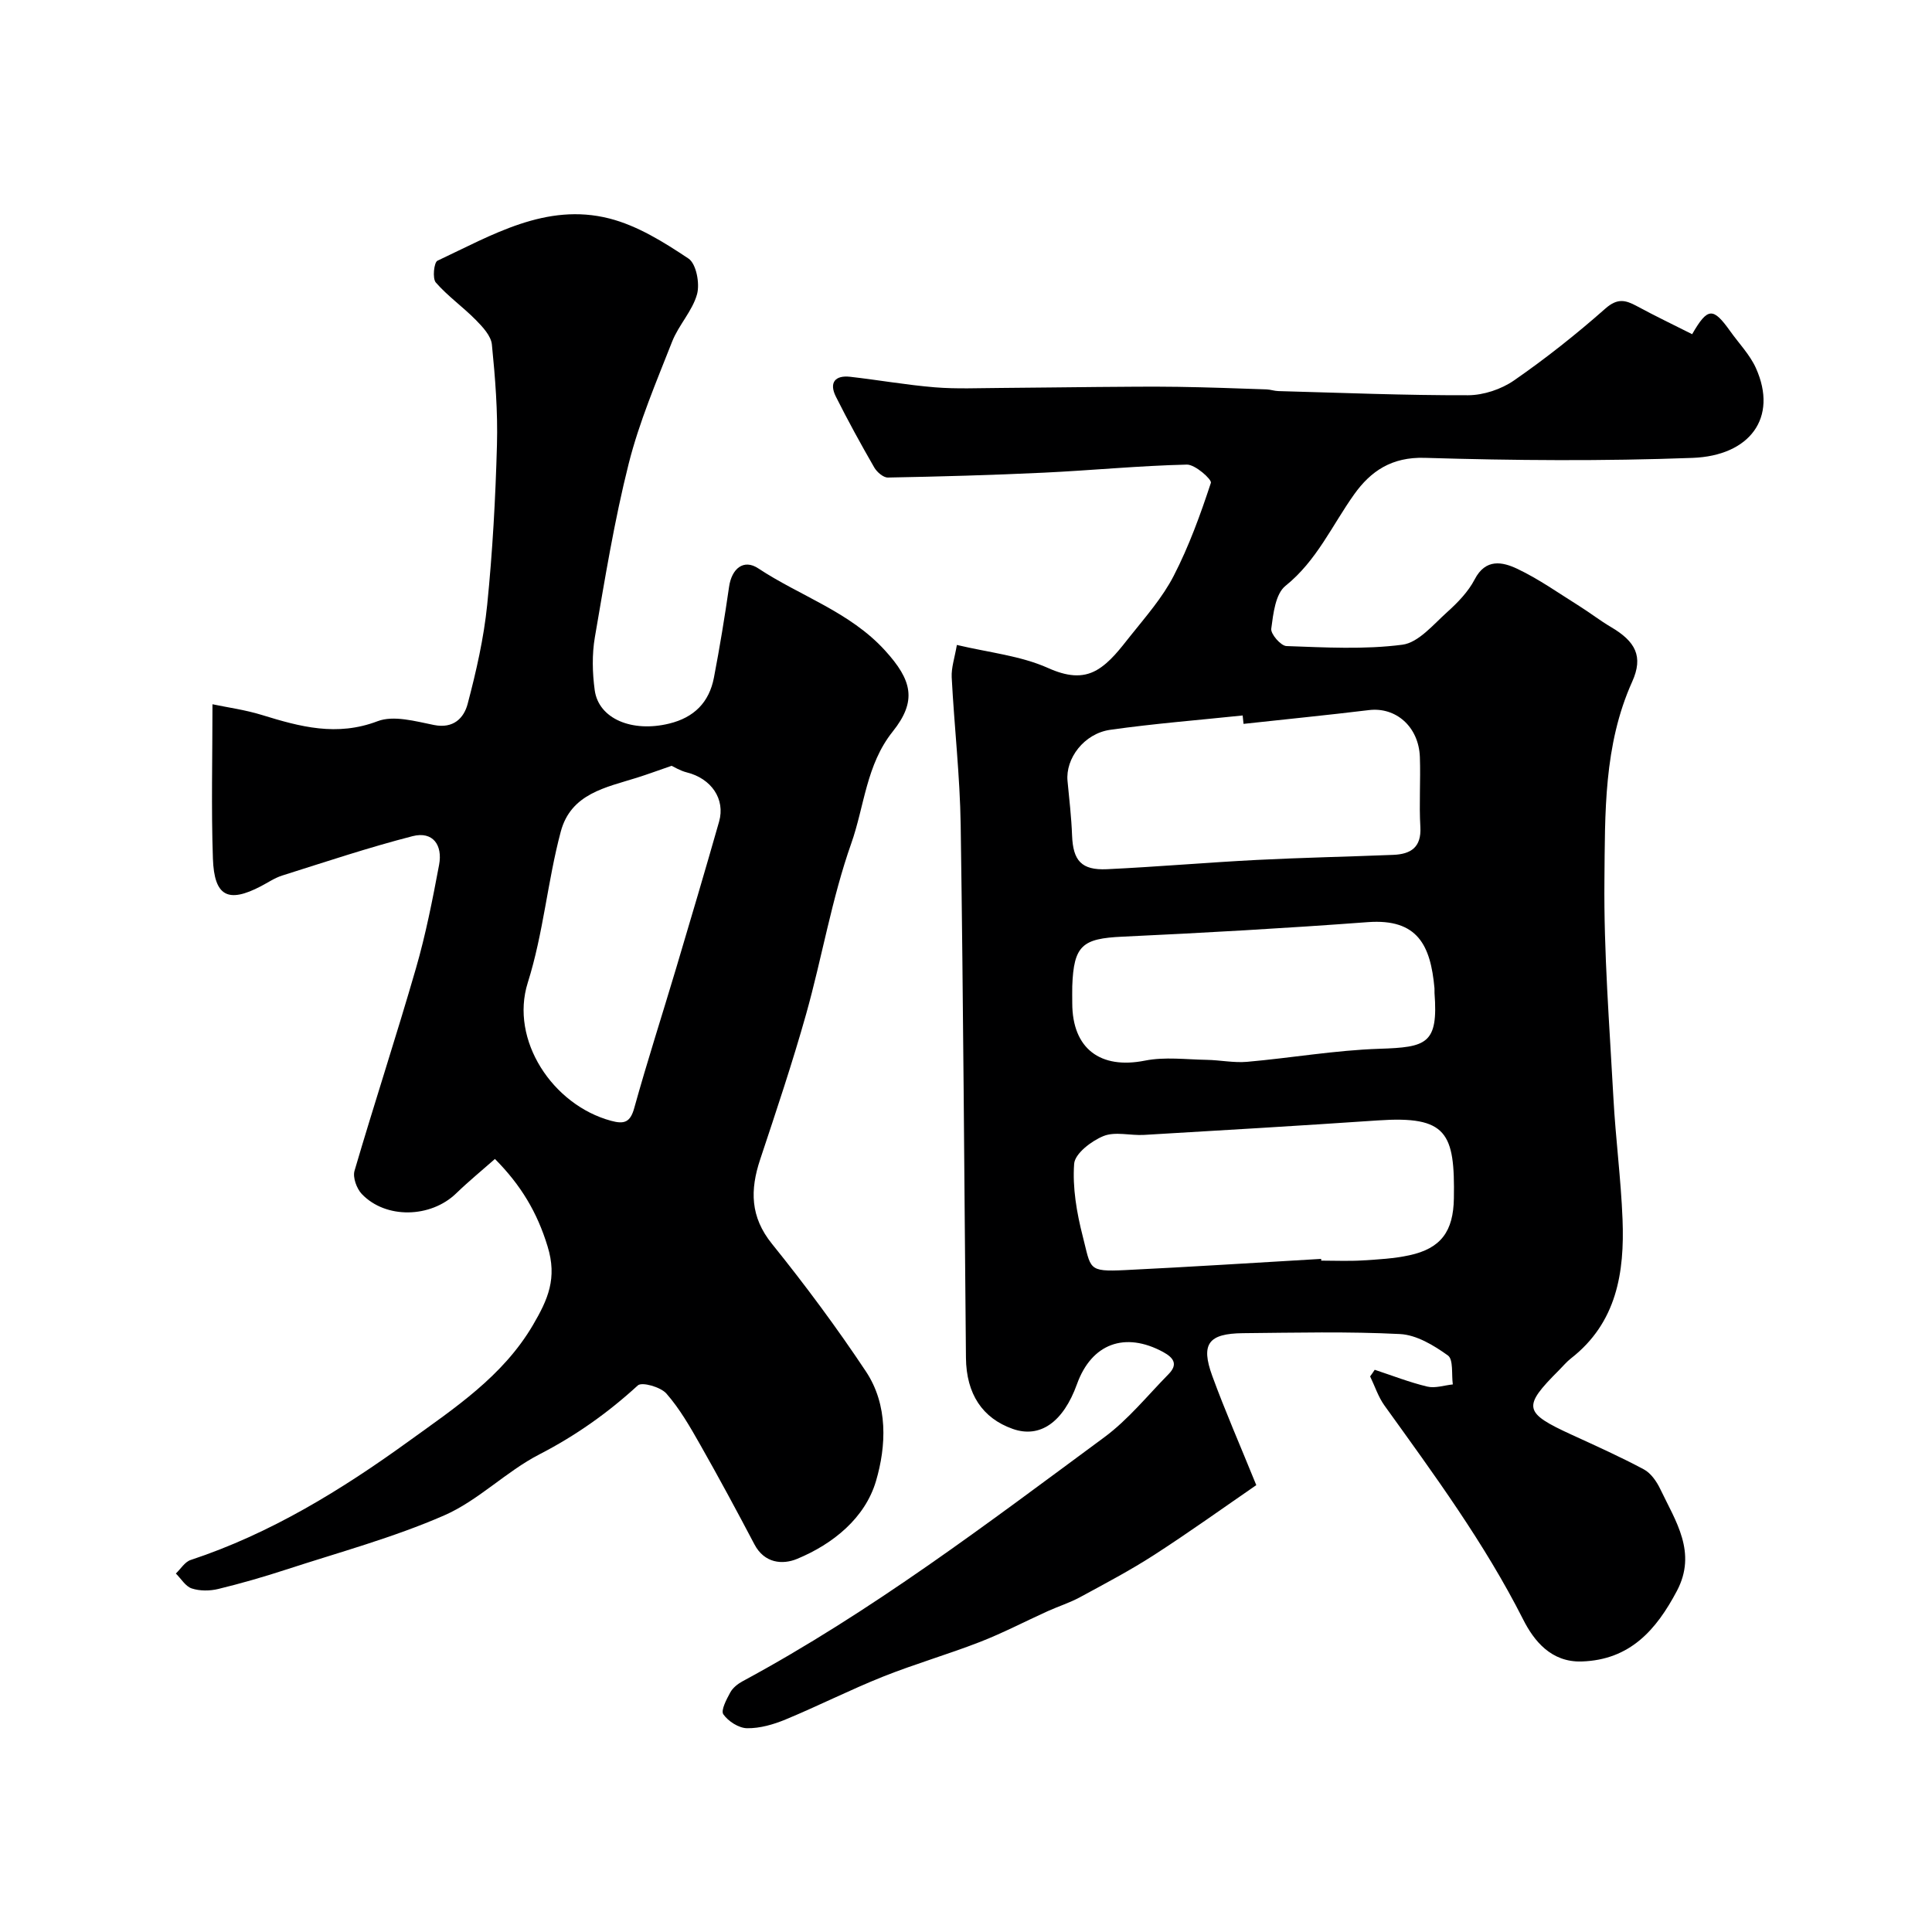
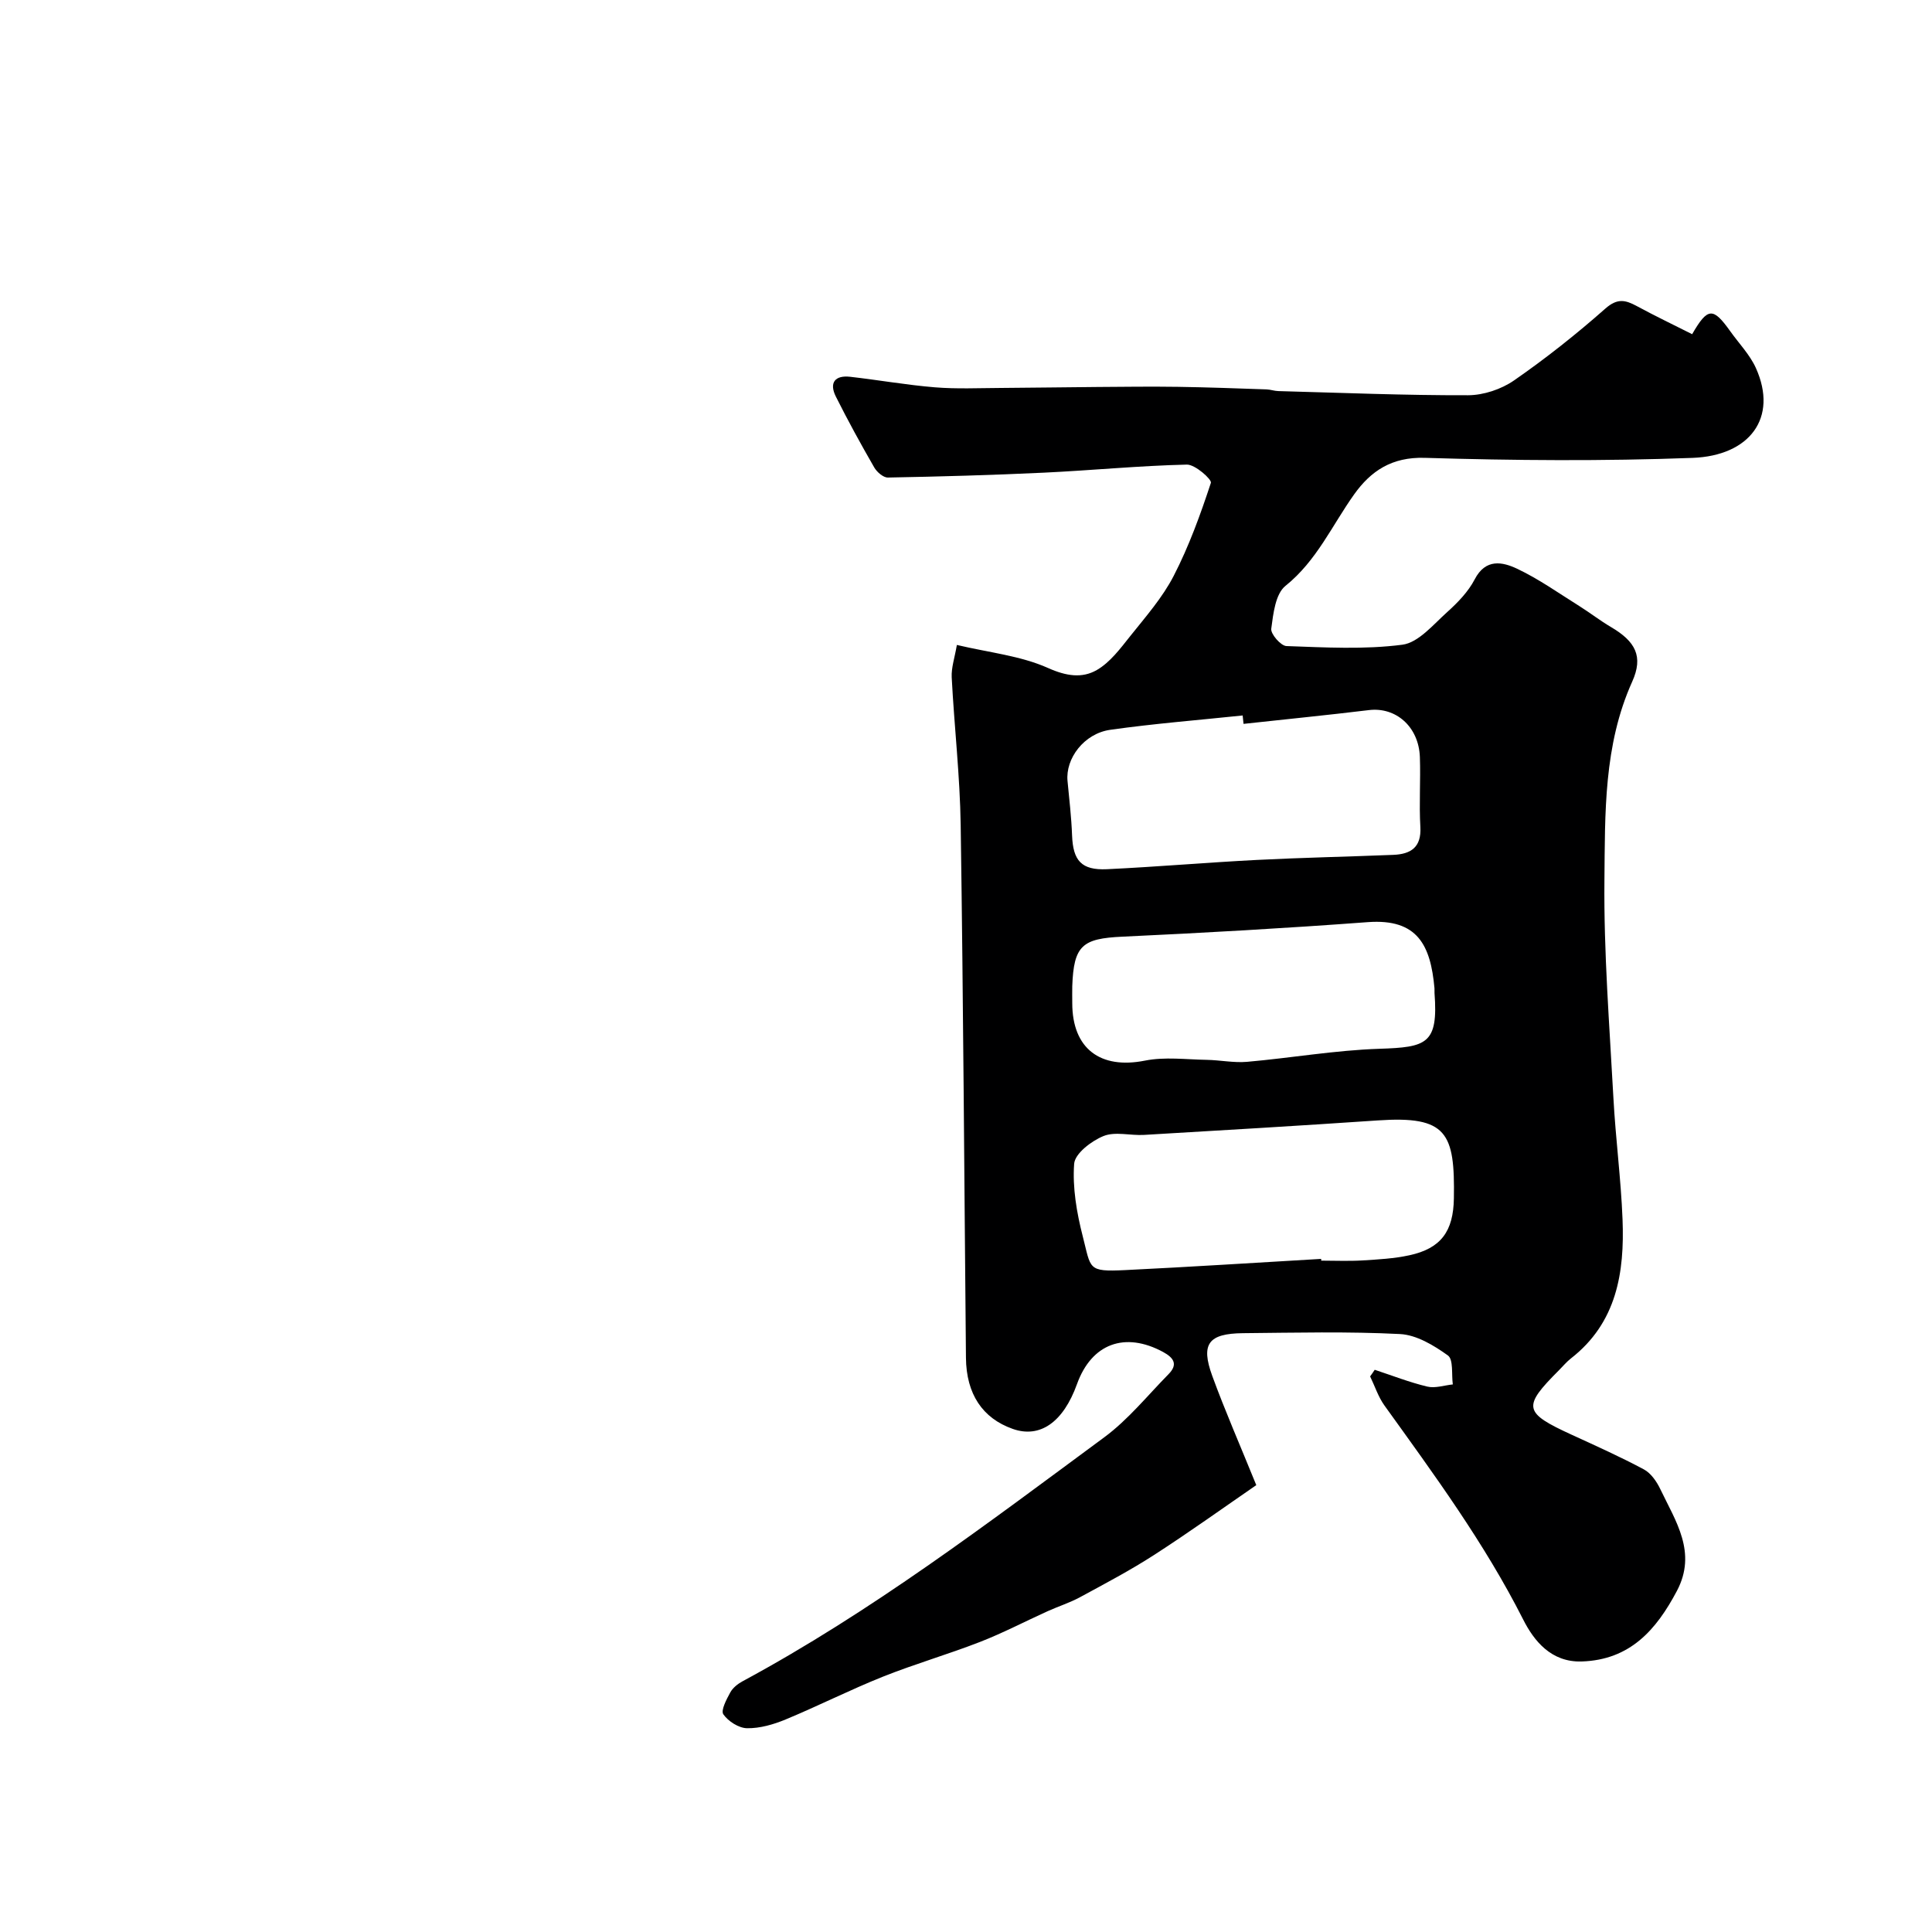
<svg xmlns="http://www.w3.org/2000/svg" enable-background="new 0 0 400 400" viewBox="0 0 400 400">
  <path d="m284.62 283.6c3.62 1.19 7.2 2.6 10.89 3.48 1.63.39 3.51-.27 5.28-.45-.29-2.07.15-5.16-1.02-6-2.91-2.09-6.5-4.26-9.92-4.43-10.8-.55-21.65-.28-32.48-.18-7.19.07-8.81 2.21-6.38 8.86 2.65 7.25 5.76 14.34 9.11 22.6-6.77 4.66-13.85 9.74-21.16 14.46-4.93 3.18-10.15 5.93-15.31 8.73-2.13 1.16-4.49 1.9-6.7 2.9-4.69 2.12-9.28 4.53-14.07 6.39-6.61 2.57-13.45 4.54-20.04 7.17-6.81 2.72-13.38 6.05-20.15 8.86-2.51 1.04-5.32 1.86-7.99 1.82-1.72-.02-3.91-1.43-4.92-2.88-.56-.81.66-3.1 1.43-4.52.52-.96 1.55-1.78 2.55-2.32 26.63-14.36 50.64-32.62 74.88-50.51 4.96-3.66 8.95-8.64 13.32-13.08 1.97-2 1.11-3.37-1.14-4.59-7.9-4.27-14.8-1.74-17.82 6.65-2.84 7.9-7.66 11.27-13.3 9.28-6.27-2.21-9.62-7.23-9.69-14.72-.35-36.76-.55-73.52-1.09-110.27-.15-10.21-1.33-20.4-1.86-30.61-.1-2.01.62-4.07 1.07-6.71 6.74 1.59 13.22 2.24 18.87 4.77 3.78 1.69 7.07 2.18 10.12.41 2.75-1.59 4.86-4.45 6.91-7.02 3.2-4.01 6.67-7.96 8.99-12.46 3.16-6.13 5.54-12.7 7.7-19.26.23-.7-3.26-3.82-4.97-3.78-9.88.23-19.73 1.2-29.61 1.67-10.76.51-21.53.81-32.29 1.01-.95.02-2.29-1.14-2.84-2.11-2.77-4.81-5.45-9.69-7.94-14.66-1.42-2.85-.19-4.45 2.97-4.09 5.85.66 11.67 1.7 17.54 2.18 4.54.37 9.13.15 13.7.13 6.66-.04 13.32-.15 19.98-.2 5.54-.04 11.08-.11 16.62-.03 6.12.09 12.25.32 18.37.53.81.03 1.62.33 2.43.35 13.1.35 26.2.9 39.29.86 3.21-.01 6.88-1.24 9.52-3.07 6.58-4.56 12.9-9.57 18.9-14.87 2.47-2.18 4.13-1.81 6.51-.52 3.78 2.05 7.66 3.9 11.46 5.82 3.23-5.6 4.34-5.59 7.89-.61 1.8 2.53 4.06 4.85 5.31 7.62 4.65 10.33-1.31 18.16-13.11 18.6-18.47.69-36.99.55-55.47-.01-6.82-.2-11.15 2.74-14.58 7.54-4.59 6.43-7.76 13.77-14.24 18.97-2.08 1.67-2.53 5.77-2.94 8.87-.15 1.09 1.99 3.55 3.14 3.59 8.01.28 16.12.75 24.01-.28 3.34-.44 6.4-4.18 9.28-6.76 2.18-1.96 4.36-4.21 5.69-6.77 2.27-4.38 5.77-3.62 8.78-2.2 4.51 2.13 8.64 5.08 12.9 7.74 2.21 1.39 4.29 3.01 6.53 4.33 5.09 2.99 6.75 6.09 4.4 11.31-5.94 13.19-5.61 27.26-5.75 41.1-.15 15.02 1.05 30.07 1.86 45.09.45 8.39 1.56 16.75 1.89 25.14.43 10.98-1.19 21.39-10.69 28.79-.91.71-1.66 1.63-2.49 2.46-7.59 7.59-7.34 8.76 2.7 13.36 5.01 2.3 10.06 4.56 14.91 7.16 1.45.78 2.64 2.51 3.39 4.08 3.18 6.66 7.65 13.11 3.43 21.08-4.27 8.07-9.7 14.28-19.71 14.6-6.34.2-9.9-4.31-12.11-8.68-8.01-15.83-18.43-30-28.72-44.31-1.29-1.79-1.99-4.01-2.97-6.03.32-.43.64-.9.95-1.37zm-11.09-22.96c.01.12.01.24.02.36 2.83 0 5.67.13 8.5-.04 3.26-.2 6.57-.38 9.75-1.07 6.56-1.42 9.1-4.97 9.21-11.77.23-13.6-1.43-17.13-15.74-16.15-16.13 1.1-32.27 2.05-48.4 3-2.82.17-5.98-.75-8.41.24-2.5 1.01-5.92 3.63-6.07 5.75-.36 4.94.53 10.13 1.78 15 1.75 6.78.93 7.38 8.77 7 13.54-.66 27.06-1.53 40.59-2.32zm-16.07-110.77c-.06-.58-.12-1.16-.18-1.74-9.14.96-18.32 1.68-27.42 2.97-5.43.77-9.29 5.95-8.84 10.6.36 3.75.8 7.5.94 11.26.2 5.22 1.92 7.24 7.22 7 10.35-.49 20.68-1.39 31.03-1.92 9.42-.48 18.85-.67 28.27-1.05 3.6-.15 5.83-1.55 5.59-5.77-.28-4.81.07-9.66-.1-14.48-.23-6.29-4.98-10.41-10.56-9.72-8.64 1.05-17.3 1.9-25.95 2.85zm-35.46 57.81c0 9.44 5.82 13.75 15.05 11.91 4.11-.82 8.52-.23 12.79-.16 2.79.05 5.6.65 8.35.41 9.13-.8 18.23-2.4 27.37-2.7 9.81-.32 12.24-.98 11.44-11.56-.02-.33.02-.67-.01-1-.8-8.82-3.45-14.43-13.82-13.66-16.92 1.26-33.87 2.22-50.82 3.01-8.26.38-10.05 1.81-10.35 10.26-.03 1.16 0 2.33 0 3.49z" fill="#000001" />
-   <path d="m102.47 239.95c-2.73 2.41-5.48 4.66-8.03 7.13-5.27 5.1-14.57 5.34-19.54.12-1.06-1.12-1.9-3.43-1.5-4.8 4.11-14.02 8.67-27.9 12.72-41.93 2.03-7.02 3.44-14.23 4.79-21.42.76-4.03-1.24-7.02-5.5-5.93-9.1 2.34-18.04 5.33-27.01 8.16-1.54.49-2.93 1.45-4.39 2.21-6.78 3.54-9.66 2.12-9.93-5.74-.36-10.41-.09-20.85-.09-31.94 3.13.66 6.79 1.15 10.27 2.23 7.88 2.43 15.48 4.49 23.91 1.28 3.33-1.27 7.83.01 11.67.78 4.05.82 6.21-1.45 6.98-4.36 1.78-6.74 3.35-13.62 4.05-20.54 1.11-10.99 1.72-22.05 2.02-33.09.19-6.92-.36-13.88-1.05-20.78-.18-1.8-1.91-3.65-3.33-5.09-2.65-2.69-5.81-4.92-8.28-7.75-.73-.84-.38-4.17.34-4.51 11.27-5.28 22.47-12.07 35.57-8.75 5.83 1.48 11.32 4.91 16.4 8.3 1.61 1.07 2.38 5.15 1.78 7.37-.96 3.48-3.81 6.39-5.16 9.82-3.27 8.32-6.81 16.62-8.99 25.25-2.98 11.83-4.94 23.92-7.01 35.96-.61 3.56-.52 7.37-.03 10.97.82 5.94 7.76 8.79 15.42 6.91 5.17-1.26 8.28-4.41 9.26-9.51 1.2-6.25 2.23-12.53 3.14-18.83.54-3.74 3.01-5.8 6.03-3.8 8.69 5.75 18.96 8.99 26.25 17 5.63 6.18 6.66 10.45 1.59 16.8-5.49 6.87-5.85 15.45-8.58 23.16-4.04 11.44-6.04 23.57-9.33 35.29-2.85 10.14-6.21 20.14-9.53 30.14-2.1 6.32-2.07 11.88 2.46 17.48 6.86 8.51 13.4 17.32 19.45 26.42 4.6 6.93 4.22 15.41 2.07 22.69-2.26 7.63-8.85 13-16.33 16.1-3.02 1.25-6.76.92-8.82-2.98-3.65-6.94-7.37-13.84-11.24-20.66-2.09-3.68-4.23-7.43-7-10.59-1.19-1.36-5.08-2.46-5.92-1.68-6.2 5.68-12.86 10.4-20.39 14.28-6.91 3.56-12.64 9.55-19.7 12.63-10.54 4.6-21.77 7.64-32.74 11.22-4.62 1.51-9.31 2.86-14.03 4.01-1.74.42-3.81.44-5.49-.11-1.29-.42-2.21-2.02-3.29-3.09 1.01-.96 1.86-2.41 3.06-2.8 16.54-5.47 31.25-14.53 45.14-24.58 9.44-6.83 19.5-13.43 25.74-24.08 3.08-5.26 5.06-9.66 3.02-16.27-2.15-7.06-5.53-12.7-10.9-18.1zm36.58-81.4c-2.81.97-4.95 1.76-7.13 2.45-6.48 2.04-13.71 3.28-15.82 11.18-2.75 10.3-3.58 20.97-6.83 31.27-3.75 11.87 5.15 25.34 17.25 28.6 2.66.72 3.96.38 4.79-2.63 2.7-9.71 5.8-19.31 8.68-28.97 3.01-10.1 6-20.2 8.89-30.34 1.33-4.68-1.63-8.94-6.68-10.19-1.39-.35-2.67-1.15-3.15-1.37z" fill="#000001" />
</svg>